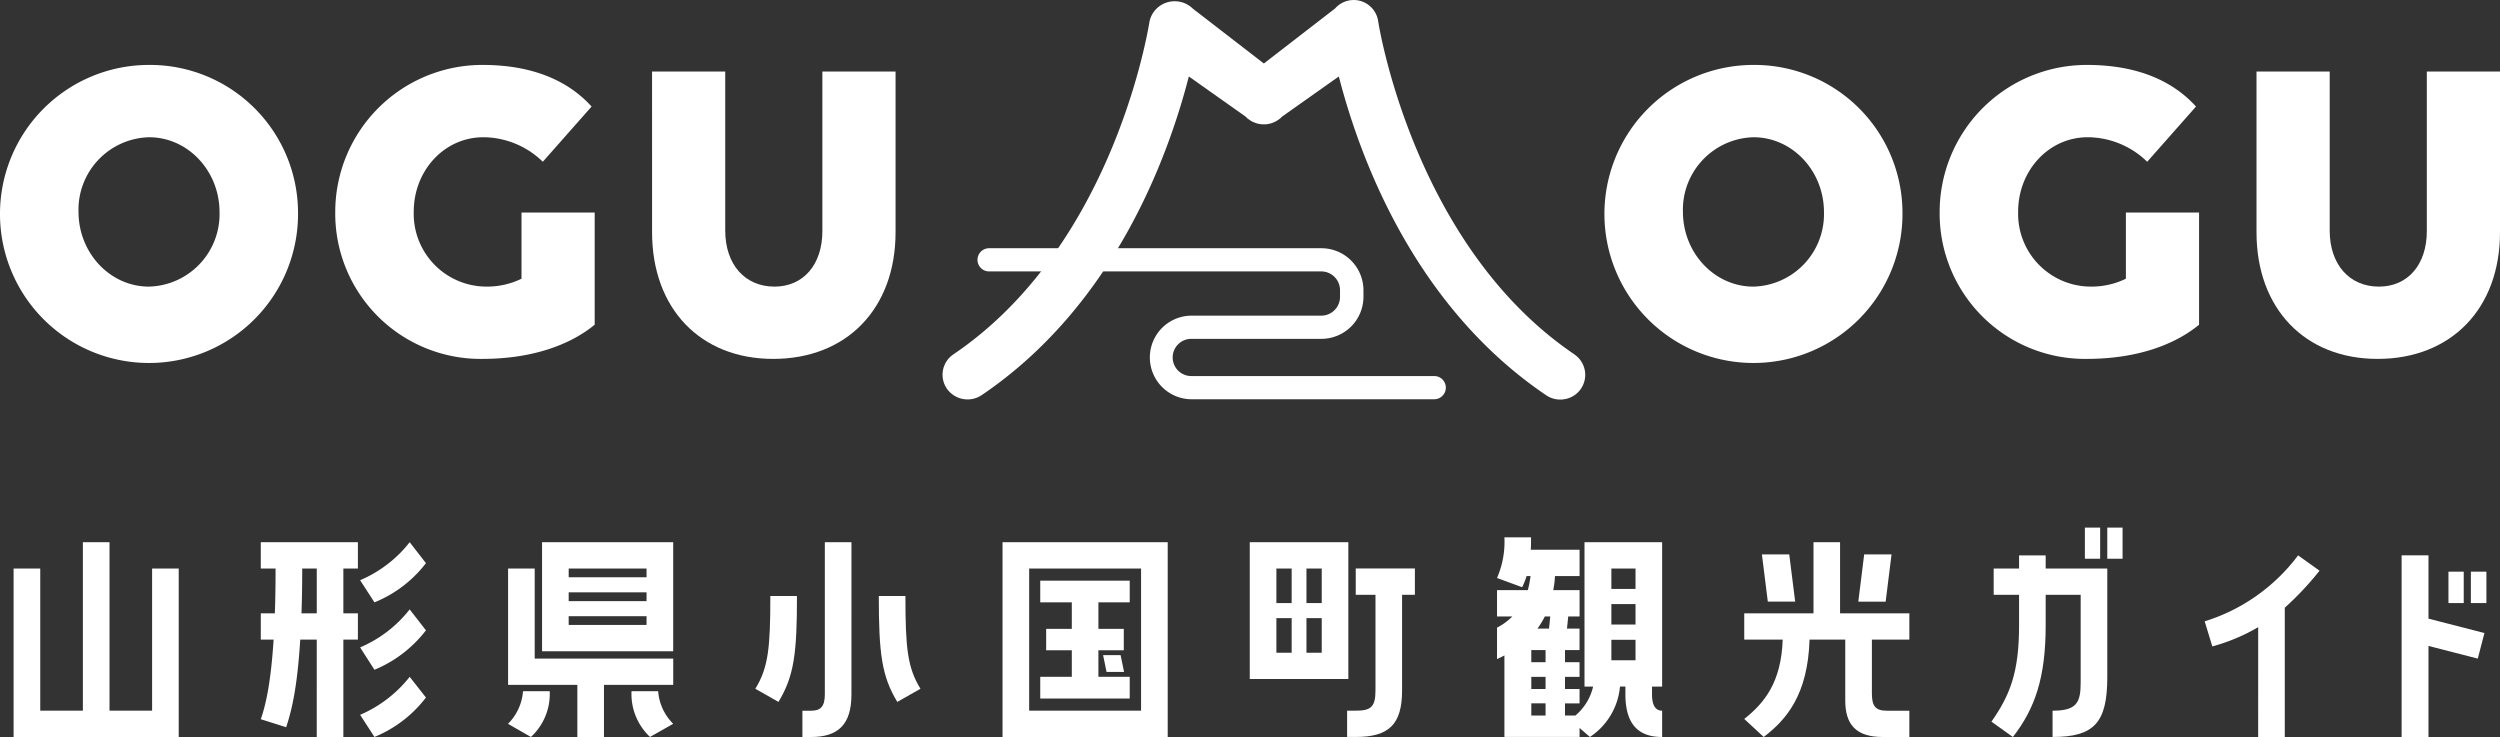
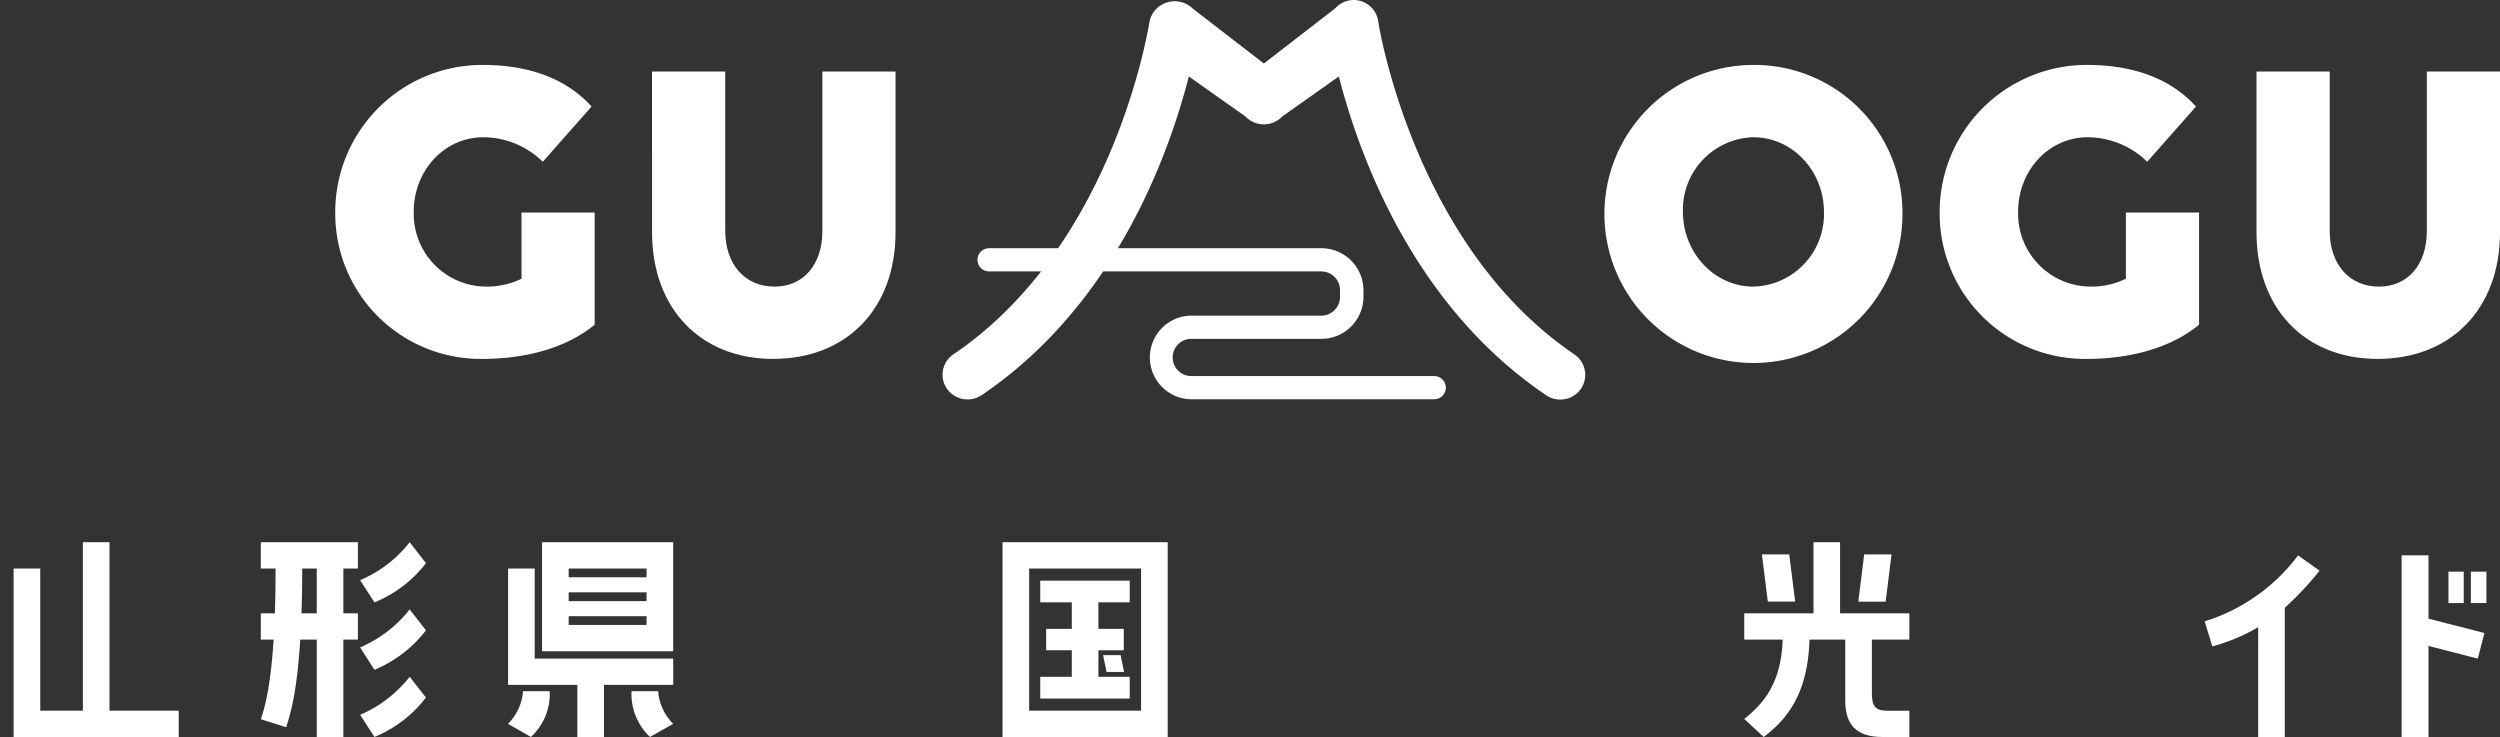
<svg xmlns="http://www.w3.org/2000/svg" data-name="グループ 419" width="346" height="102">
  <rect width="100%" height="100%" fill="#333333" stroke="none" />
  <g data-name="グループ 417" fill="#fff">
-     <path data-name="パス 4370" d="M21.052 98.358V78.681h3.683v23.316H1.883V78.681h3.688v19.678h5.9V75.041h3.685v23.317z" />
+     <path data-name="パス 4370" d="M21.052 98.358h3.683v23.316H1.883V78.681h3.688v19.678h5.9V75.041h3.685v23.317z" />
    <path data-name="パス 4371" d="M36.095 99.538c.75-2.156 1.4-5.257 1.774-11.019h-1.774v-3.638h1.944c.07-1.854.1-3.909.1-6.2h-2.046v-3.64h13.44v3.64h-2.012v6.2h2.012v3.638h-2.012v13.478h-3.683V88.519h-2.285c-.377 6.1-1.058 9.468-1.948 12.13zm5.731-20.857c0 2.291-.034 4.346-.1 6.2h2.114v-6.2zm8.015 1.617a17.234 17.234 0 006.859-5.257l2.251 2.9a16.985 16.985 0 01-7.128 5.424zm0 9.3a17.248 17.248 0 006.859-5.259l2.251 2.9a17.353 17.353 0 01-7.128 5.458zm0 9.333a17.558 17.558 0 006.859-5.257l2.251 2.863a17.1 17.1 0 01-7.128 5.458z" />
    <path data-name="パス 4372" d="M74.003 78.681v12.467h19.171v3.638h-9.585v7.211h-3.685v-7.211h-9.585V78.681zm2.077 16.981a8.091 8.091 0 01-2.6 6.335l-3.172-1.819a7.119 7.119 0 002.077-4.516zm-1.059-5.526V75.041H93.17v15.095zm3.685-11.455v1.213h10.777v-1.213zm0 3.3v1.214h10.777v-1.214zm0 3.3v1.213h10.777v-1.213zm12.382 10.377a7.109 7.109 0 002.082 4.516l-3.208 1.819a8.141 8.141 0 01-2.558-6.335z" />
-     <path data-name="パス 4373" d="M110.301 82.489c0 8.019-.409 11.084-2.558 14.655l-3.206-1.819c1.807-2.931 2.077-5.695 2.077-12.836zm7.539 13.612c0 4.177-1.842 5.9-5.593 5.9h-1.194v-3.638h1.194c1.262 0 1.91-.507 1.91-2.259v-21.06h3.684zm7.471-13.612c0 7.141.273 9.906 2.082 12.836l-3.208 1.819c-2.149-3.571-2.558-6.636-2.558-14.655z" />
    <path data-name="パス 4374" d="M138.751 101.997V75.041h22.86v26.956zm3.685-23.316v19.678h15.488V78.681zm1.535 4.682v-3h12.382v3h-4.333v3.673h3.513v2.965h-3.513v3.672h4.333v3h-12.382v-3h4.367V90h-3.549v-2.966h3.549v-3.673zm8.7 7.311h2.423l.477 2.326h-2.423z" />
-     <path data-name="パス 4375" d="M186.61 75.041v18.937h-13.643V75.041zm-7.844 8.425v-4.785h-2.114v4.787zm0 6.87v-4.784h-2.114v4.784zm4.161-6.87v-4.785h-2.114v4.787zm0 6.87v-4.784h-2.114v4.784zm4.708-8.019v-3.638h8.186v3.638h-1.774v13.242c0 4.716-1.842 6.436-6.413 6.436h-1.193v-3.638h1.194c2.082 0 2.73-.507 2.73-2.8v-13.24z" />
-     <path data-name="パス 4376" d="M219.294 95.022V75.043h10.745v19.981h-1.4v1.078c0 1.752.649 2.259 1.4 2.259v3.638c-3.241 0-5.083-1.72-5.083-5.9v-1.078h-.75a9.355 9.355 0 01-4.163 6.975l-1.432-1.246v1.246h-10.4V90.71c-.307.167-.649.337-1.023.505v-4.349a8.3 8.3 0 002.116-1.548h-2.116v-3.64h4.263a15.49 15.49 0 00.377-1.954h-.546a10.487 10.487 0 01-.615 1.549l-3.479-1.28a12.593 12.593 0 001.023-5.625h3.685c0 .539 0 1.112-.034 1.716h6.752v3.64h-3.41a11.437 11.437 0 01-.239 1.954h3.649v3.64h-1.572l-.172 1.684h1.739v2.965h-2.013v1.684h2.013v2.023h-2.013v1.684h2.013v1.99h-2.013v1.684h1.436a7.428 7.428 0 002.456-4.009zm-5.388-3.37v-1.684h-1.974v1.684zm0 3.707v-1.684h-1.974v1.684zm0 3.672v-1.688h-1.974v1.684zm.477-12.028l.171-1.684h-.75a11.916 11.916 0 01-1.023 1.684zm8.63-8.322v2.83h3.344v-2.83zm0 4.918v2.832h3.344v-2.832zm0 4.954v2.83h3.344v-2.83z" />
    <path data-name="パス 4377" d="M254.665 75.041v9.84h9.589v3.638h-5.184v7.449c0 1.684.441 2.394 2.046 2.394h3.138V102h-3.685c-3.785 0-5.186-1.819-5.186-5.055V88.52h-4.941c-.239 7.649-3.206 11.086-6.345 13.478l-2.694-2.495c2.8-2.224 5.116-5.055 5.323-10.984h-5.323v-3.638h9.585v-9.84zm-10 8.223l-.817-6.537h3.783l.821 6.537zm13.338-6.537h3.786l-.814 6.541h-3.785z" />
-     <path data-name="パス 4378" d="M283.122 78.681h8.526v15.062c0 6.3-1.842 8.255-7.573 8.255V98.36c3.311 0 3.89-1.079 3.89-3.876V82.319h-4.844v4.249c0 7.177-1.466 11.489-4.538 15.432l-2.967-2.124c2.628-3.739 3.822-6.94 3.822-13.308v-4.246h-3.513v-3.638h3.513v-1.819h3.683zm5.425-1.348V73.02h2.114v4.312zm3.1 0V73.02h2.116v4.312z" />
    <path data-name="パス 4379" d="M312.533 86.801a26.193 26.193 0 01-6.347 2.663l-1.059-3.472a25.62 25.62 0 0012.929-9.13l2.967 2.122a41.8 41.8 0 01-4.809 5.122v17.891h-3.684z" />
    <path data-name="パス 4380" d="M336.101 76.862v8.76l7.744 1.991-.921 3.539-6.823-1.754v12.6h-3.717V76.862zm4.879 2.257v4.347h-2.114v-4.344zm3.138 0v4.347h-2.149v-4.344z" />
  </g>
  <g data-name="グループ 418">
    <g data-name="グループ 361">
      <g data-name="グループ 360" fill="#fff">
-         <path data-name="パス 4381" d="M41.247 29.362A20.625 20.625 0 1120.598 8.986h.025a20.493 20.493 0 0120.625 20.357zm-10.864 0c0-5.7-4.359-10.367-9.761-10.367a10.03 10.03 0 00-9.757 10.306c0 5.7 4.357 10.367 9.757 10.367a10.033 10.033 0 009.761-10.306z" />
        <path data-name="パス 4382" d="M66.715 49.672a20.125 20.125 0 01-20.316-20.37A20.359 20.359 0 0166.776 8.986c7.121 0 11.969 2.3 15.1 5.76l-6.752 7.641a11.882 11.882 0 00-8.225-3.394c-5.4 0-9.637 4.606-9.637 10.306a10.077 10.077 0 0010.127 10.367 10.86 10.86 0 004.788-1.092v-9.156h10.127v15.521c-3.315 2.732-8.534 4.733-15.589 4.733z" />
        <path data-name="パス 4383" d="M90.245 9.9h10.127v22.008c0 4.667 2.7 7.76 6.816 7.76 3.991 0 6.63-3.032 6.63-7.7V9.9h10.127v22.25c0 10.551-6.752 17.522-16.94 17.522-10.068 0-16.758-6.971-16.758-17.522z" />
      </g>
    </g>
    <g data-name="グループ 363">
      <g data-name="グループ 362" fill="#fff">
        <path data-name="パス 4384" d="M263.301 29.362a20.625 20.625 0 11-20.65-20.376h.026a20.492 20.492 0 0120.625 20.356zm-10.864 0c0-5.7-4.359-10.367-9.761-10.367a10.031 10.031 0 00-9.759 10.306c0 5.7 4.359 10.367 9.759 10.367a10.033 10.033 0 009.761-10.306z" />
        <path data-name="パス 4385" d="M288.766 49.672a20.126 20.126 0 01-20.317-20.37 20.361 20.361 0 0120.376-20.316c7.12 0 11.969 2.3 15.1 5.76l-6.752 7.641a11.883 11.883 0 00-8.225-3.394c-5.4 0-9.638 4.606-9.638 10.306a10.078 10.078 0 0010.127 10.367 10.849 10.849 0 004.786-1.092v-9.156h10.127v15.521c-3.306 2.732-8.525 4.733-15.584 4.733z" />
        <path data-name="パス 4386" d="M312.301 9.9h10.128v22.008c0 4.667 2.7 7.76 6.816 7.76 3.99 0 6.628-3.032 6.628-7.7V9.9h10.128v22.25c0 10.551-6.752 17.522-16.944 17.522-10.066 0-16.756-6.971-16.756-17.522z" />
      </g>
    </g>
    <path data-name="パス 4533" d="M217.9 49.046c-22.29-15.065-27.106-45.749-27.152-46.049a3.422 3.422 0 00-5.963-1.834l-9.865 7.625-9.843-7.6a3.552 3.552 0 00-2.5-1.013h-.027a3.555 3.555 0 00-2.508 1.049 3.507 3.507 0 00-.947 1.744l-.012.069c-.53 3.19-5.794 31.584-27.151 46.019a3.4 3.4 0 00-.864 4.763 3.5 3.5 0 004.777.88c18.135-12.257 25.72-32.574 28.692-44.116l7.848 5.55c.028.027.062.056.106.1a1.107 1.107 0 00.134.139 1.254 1.254 0 00.108.077c.092.074.189.143.283.2a3.158 3.158 0 00.293.173 2.817 2.817 0 00.3.134 3.148 3.148 0 00.334.119c.1.03.206.052.3.071a3.31 3.31 0 00.343.051c.112.011.224.012.32.014s.225 0 .336-.014a3.253 3.253 0 00.338-.049c.1-.021.208-.043.311-.073a2.879 2.879 0 00.316-.112 2.932 2.932 0 00.316-.141c.1-.053.2-.11.286-.168s.2-.134.29-.207a1.027 1.027 0 00.126-.094c.034-.03.072-.071.15-.156.024-.02.048-.04.071-.062l7.847-5.55c2.976 11.544 10.566 31.864 28.694 44.115a3.464 3.464 0 001.948.6 3.511 3.511 0 00.643-.059 3.413 3.413 0 001.32-6.185z" fill="#fff" />
    <path data-name="パス 4534" d="M164.924 55.256a5.785 5.785 0 110-11.57h17.927a2.6 2.6 0 002.608-2.577v-.969a2.6 2.6 0 00-2.607-2.576h-45.961a1.605 1.605 0 110-3.21h45.961a5.827 5.827 0 015.851 5.782v.974a5.828 5.828 0 01-5.853 5.786h-17.926a2.575 2.575 0 100 5.149h33.574a1.605 1.605 0 110 3.21h-33.574z" fill="#fff" />
  </g>
</svg>